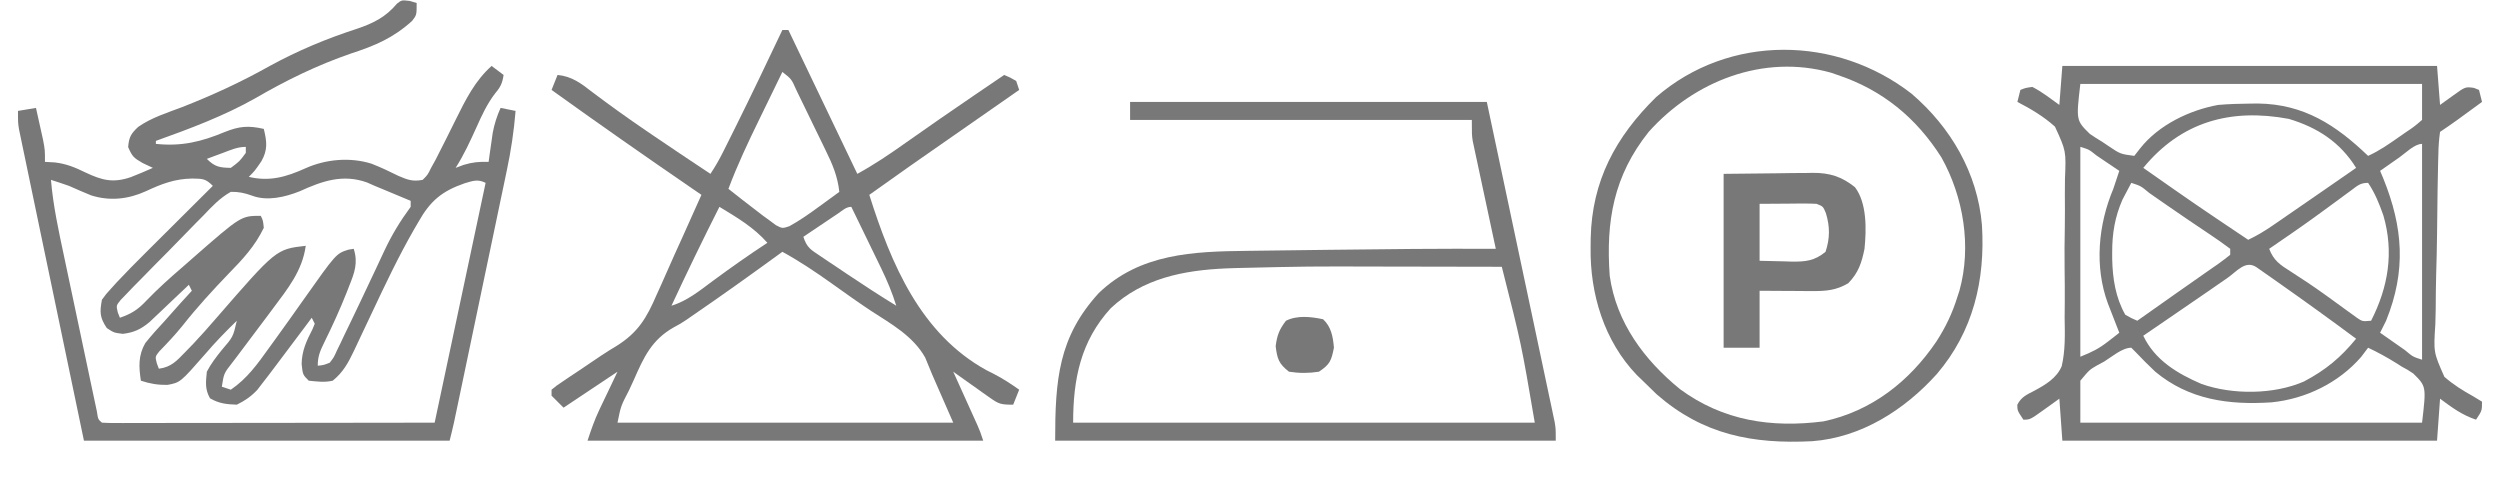
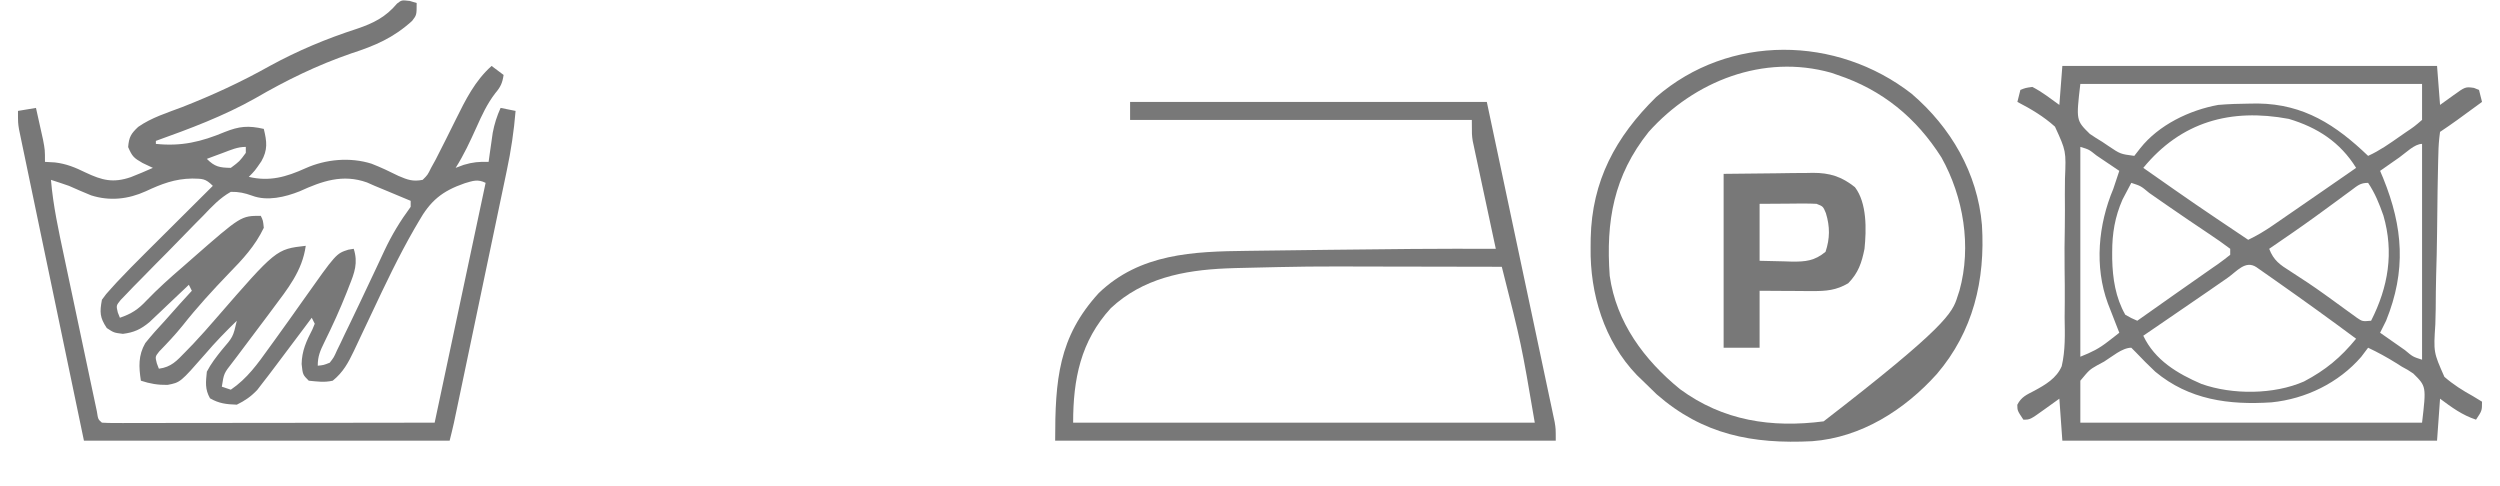
<svg xmlns="http://www.w3.org/2000/svg" version="1.1" width="834" height="162">
  <path d="M0 0 C1.143 0.34 1.143 0.34 2.309 0.688 C2.309 4.688 2.309 4.688 0.79 6.659 C-5.452 12.319 -11.552 14.926 -19.504 17.5 C-30.947 21.456 -41.078 26.41 -51.523 32.464 C-62.042 38.401 -73.353 42.62 -84.691 46.688 C-84.691 47.017 -84.691 47.347 -84.691 47.688 C-76.144 48.577 -69.543 46.99 -61.744 43.734 C-56.875 41.78 -53.829 41.512 -48.691 42.688 C-47.644 46.963 -47.329 49.679 -49.504 53.5 C-51.691 56.688 -51.691 56.688 -53.691 58.688 C-46.78 60.34 -41.18 58.718 -34.766 55.816 C-27.997 52.787 -19.902 52.055 -12.77 54.29 C-9.669 55.495 -6.729 56.887 -3.75 58.375 C-0.688 59.689 1.042 60.316 4.309 59.688 C5.959 58.059 5.959 58.059 7.121 55.688 C7.871 54.33 7.871 54.33 8.637 52.945 C10.934 48.47 13.183 43.971 15.408 39.46 C18.634 32.948 21.788 26.595 27.309 21.688 C29.289 23.172 29.289 23.172 31.309 24.688 C30.907 27.4 30.315 28.68 28.516 30.801 C25.784 34.374 24.078 38.1 22.246 42.188 C20.137 46.84 18.06 51.367 15.309 55.688 C16.639 55.193 16.639 55.193 17.996 54.688 C21.049 53.766 23.171 53.602 26.309 53.688 C26.43 52.807 26.551 51.927 26.676 51.02 C26.927 49.277 26.927 49.277 27.184 47.5 C27.427 45.777 27.427 45.777 27.676 44.02 C28.249 41 29.056 38.482 30.309 35.688 C31.959 36.017 33.609 36.347 35.309 36.688 C34.756 43.433 33.782 49.955 32.375 56.572 C32.181 57.503 31.988 58.435 31.788 59.394 C31.154 62.438 30.513 65.481 29.871 68.523 C29.426 70.652 28.982 72.78 28.537 74.909 C27.372 80.488 26.2 86.066 25.027 91.643 C24.069 96.204 23.115 100.765 22.162 105.327 C20.193 114.745 18.222 124.163 16.242 133.58 C16.06 134.447 15.878 135.315 15.691 136.209 C15.523 137.007 15.355 137.806 15.181 138.629 C15.036 139.321 14.891 140.012 14.741 140.724 C14.301 142.72 13.804 144.704 13.309 146.688 C-26.951 146.688 -67.211 146.688 -108.691 146.688 C-114.136 120.576 -114.136 120.576 -119.691 93.938 C-120.84 88.44 -121.989 82.942 -123.172 77.278 C-124.568 70.568 -124.568 70.568 -125.221 67.427 C-125.678 65.232 -126.136 63.037 -126.596 60.842 C-127.292 57.52 -127.982 54.196 -128.672 50.872 C-128.878 49.893 -129.084 48.915 -129.296 47.906 C-129.481 47.011 -129.666 46.115 -129.856 45.193 C-130.018 44.415 -130.181 43.637 -130.348 42.835 C-130.691 40.688 -130.691 40.688 -130.691 36.688 C-127.721 36.193 -127.721 36.193 -124.691 35.688 C-124.186 37.936 -123.688 40.187 -123.191 42.438 C-122.913 43.69 -122.635 44.943 -122.348 46.234 C-121.691 49.688 -121.691 49.688 -121.691 53.688 C-120.052 53.78 -120.052 53.78 -118.379 53.875 C-114.54 54.324 -111.592 55.557 -108.129 57.25 C-102.649 59.839 -98.953 60.808 -93.043 58.777 C-90.561 57.807 -88.121 56.782 -85.691 55.688 C-86.826 55.151 -87.96 54.615 -89.129 54.062 C-92 52.408 -92.586 51.934 -93.941 48.75 C-93.669 45.412 -92.995 44.284 -90.596 42.024 C-86.163 38.914 -80.844 37.288 -75.816 35.375 C-65.657 31.379 -56.194 27.033 -46.691 21.688 C-37.23 16.53 -27.837 12.606 -17.585 9.279 C-12.088 7.414 -8.049 5.411 -4.227 0.875 C-2.691 -0.312 -2.691 -0.312 0 0 Z M-62.316 50.688 C-63.319 51.059 -64.322 51.43 -65.355 51.812 C-66.126 52.101 -66.897 52.39 -67.691 52.688 C-65.02 55.359 -63.446 55.614 -59.691 55.688 C-56.753 53.499 -56.753 53.499 -54.691 50.688 C-54.691 50.028 -54.691 49.367 -54.691 48.688 C-57.503 48.688 -59.687 49.709 -62.316 50.688 Z M-36.711 63.5 C-41.569 65.435 -47.558 66.881 -52.615 64.955 C-55.118 64.064 -57.026 63.636 -59.691 63.688 C-63.362 65.735 -66.039 68.635 -68.918 71.664 C-69.751 72.501 -70.584 73.338 -71.442 74.2 C-73.195 75.971 -74.934 77.756 -76.661 79.552 C-79.314 82.31 -82.008 85.022 -84.711 87.73 C-86.407 89.456 -88.102 91.184 -89.793 92.914 C-91.005 94.139 -91.005 94.139 -92.242 95.389 C-92.974 96.156 -93.705 96.923 -94.459 97.713 C-95.11 98.386 -95.76 99.058 -96.43 99.75 C-97.948 101.622 -97.948 101.622 -97.393 103.936 C-97.162 104.514 -96.93 105.092 -96.691 105.688 C-92.876 104.389 -90.62 102.938 -87.879 100 C-83.998 95.975 -79.935 92.323 -75.691 88.688 C-74.579 87.712 -73.467 86.735 -72.355 85.758 C-56.275 71.688 -56.275 71.688 -49.691 71.688 C-48.941 73.25 -48.941 73.25 -48.691 75.688 C-51.61 81.774 -55.687 86.146 -60.379 90.938 C-65.781 96.558 -70.952 102.197 -75.781 108.32 C-78.221 111.344 -80.867 114.149 -83.574 116.934 C-84.942 118.66 -84.942 118.66 -84.371 120.91 C-84.147 121.497 -83.922 122.083 -83.691 122.688 C-79.574 122.167 -77.701 120.036 -74.879 117.125 C-73.995 116.214 -73.11 115.302 -72.199 114.363 C-69.6 111.59 -67.077 108.771 -64.602 105.887 C-44.553 82.804 -44.553 82.804 -34.691 81.688 C-35.845 90.093 -40.753 96.065 -45.691 102.688 C-46.441 103.696 -46.441 103.696 -47.206 104.726 C-49.755 108.148 -52.317 111.56 -54.895 114.961 C-55.827 116.203 -56.759 117.445 -57.691 118.688 C-58.177 119.323 -58.662 119.959 -59.162 120.614 C-62 124.249 -62 124.249 -62.691 128.688 C-61.701 129.018 -60.711 129.347 -59.691 129.688 C-54.241 125.984 -50.738 121.063 -46.941 115.75 C-46.332 114.91 -45.722 114.071 -45.094 113.206 C-41.862 108.747 -38.674 104.257 -35.498 99.758 C-24.549 84.279 -24.549 84.279 -20.496 82.988 C-19.901 82.889 -19.305 82.79 -18.691 82.688 C-17.185 87.369 -18.427 90.686 -20.191 95.062 C-20.46 95.755 -20.728 96.447 -21.004 97.161 C-23.254 102.858 -25.794 108.411 -28.506 113.902 C-29.878 116.715 -30.691 118.51 -30.691 121.688 C-28.759 121.497 -28.759 121.497 -26.691 120.688 C-25.306 118.9 -25.306 118.9 -24.281 116.586 C-23.854 115.714 -23.427 114.842 -22.987 113.944 C-22.539 112.993 -22.091 112.042 -21.629 111.062 C-21.155 110.088 -20.681 109.113 -20.193 108.109 C-17.657 102.876 -15.184 97.614 -12.703 92.355 C-12.219 91.333 -11.735 90.311 -11.237 89.258 C-10.311 87.298 -9.393 85.334 -8.484 83.367 C-5.975 78.021 -3.185 73.439 0.309 68.688 C0.309 68.028 0.309 67.368 0.309 66.688 C-1.587 65.895 -3.483 65.104 -5.379 64.312 C-6.435 63.872 -7.49 63.431 -8.578 62.977 C-9.606 62.551 -10.633 62.126 -11.691 61.688 C-12.968 61.125 -12.968 61.125 -14.27 60.551 C-22.375 57.661 -29.238 60.097 -36.711 63.5 Z M-119.691 59.688 C-118.971 68.293 -117.142 76.633 -115.348 85.062 C-115.015 86.639 -114.682 88.216 -114.35 89.792 C-113.657 93.077 -112.961 96.362 -112.262 99.646 C-111.366 103.863 -110.476 108.081 -109.589 112.3 C-108.905 115.547 -108.218 118.792 -107.53 122.038 C-107.2 123.595 -106.872 125.151 -106.545 126.708 C-106.089 128.873 -105.628 131.036 -105.166 133.199 C-104.905 134.431 -104.644 135.663 -104.374 136.932 C-103.969 139.582 -103.969 139.582 -102.691 140.688 C-101.249 140.783 -99.802 140.809 -98.357 140.808 C-97.422 140.809 -96.486 140.811 -95.523 140.812 C-94.488 140.808 -93.454 140.805 -92.388 140.801 C-91.306 140.801 -90.223 140.801 -89.107 140.801 C-85.509 140.801 -81.911 140.793 -78.312 140.785 C-75.825 140.783 -73.338 140.782 -70.851 140.781 C-64.961 140.777 -59.072 140.77 -53.182 140.76 C-44.646 140.745 -36.11 140.74 -27.574 140.734 C-15.613 140.724 -3.652 140.705 8.309 140.688 C16.724 101.088 16.724 101.088 25.309 60.688 C22.674 59.37 21.09 60.015 18.348 60.817 C10.759 63.44 6.855 66.685 2.926 73.676 C2.234 74.857 2.234 74.857 1.528 76.062 C-3.695 85.141 -8.177 94.589 -12.629 104.062 C-13.864 106.685 -15.101 109.306 -16.35 111.922 C-17.116 113.527 -17.874 115.136 -18.624 116.75 C-20.509 120.702 -22.213 123.877 -25.691 126.688 C-28.554 127.325 -30.709 126.976 -33.691 126.688 C-35.691 124.688 -35.691 124.688 -36.066 121.125 C-35.994 116.725 -34.468 113.434 -32.469 109.57 C-32.212 108.949 -31.956 108.328 -31.691 107.688 C-32.021 107.028 -32.351 106.368 -32.691 105.688 C-33.852 107.246 -33.852 107.246 -35.035 108.836 C-38.239 113.131 -41.461 117.412 -44.691 121.688 C-45.881 123.263 -45.881 123.263 -47.094 124.871 C-48.101 126.172 -48.101 126.172 -49.129 127.5 C-49.705 128.249 -50.281 128.998 -50.875 129.77 C-52.976 131.988 -54.951 133.341 -57.691 134.688 C-61.136 134.569 -63.631 134.303 -66.629 132.562 C-68.366 129.497 -68.035 127.161 -67.691 123.688 C-66.325 121.026 -64.557 118.767 -62.691 116.438 C-58.933 112.081 -58.933 112.081 -57.691 106.688 C-61.353 110.249 -64.882 113.856 -68.191 117.75 C-76.529 127.276 -76.529 127.276 -80.805 128.09 C-83.996 128.142 -86.668 127.695 -89.691 126.688 C-90.395 122.091 -90.602 118.266 -88.227 114.148 C-86.146 111.553 -83.966 109.115 -81.691 106.688 C-80.025 104.813 -78.358 102.938 -76.691 101.062 C-75.361 99.602 -74.029 98.142 -72.691 96.688 C-73.021 96.028 -73.351 95.368 -73.691 94.688 C-74.125 95.101 -74.558 95.515 -75.005 95.941 C-76.979 97.82 -78.96 99.691 -80.941 101.562 C-81.964 102.539 -81.964 102.539 -83.008 103.535 C-83.672 104.16 -84.336 104.786 -85.02 105.43 C-85.627 106.006 -86.234 106.582 -86.86 107.175 C-89.738 109.552 -91.982 110.599 -95.691 111.062 C-98.691 110.688 -98.691 110.688 -101.066 109.125 C-103.413 105.605 -103.456 103.856 -102.691 99.688 C-101.348 97.829 -101.348 97.829 -99.601 95.912 C-98.966 95.213 -98.33 94.513 -97.675 93.793 C-94.653 90.586 -91.574 87.446 -88.445 84.344 C-87.789 83.689 -87.133 83.035 -86.458 82.36 C-84.392 80.3 -82.323 78.244 -80.254 76.188 C-78.84 74.779 -77.427 73.37 -76.014 71.961 C-72.576 68.534 -69.134 65.11 -65.691 61.688 C-68.186 59.193 -69.106 59.335 -72.566 59.25 C-78.386 59.327 -82.836 61.054 -88.062 63.496 C-93.929 66.155 -100.088 66.831 -106.289 64.863 C-108.78 63.853 -111.234 62.777 -113.691 61.688 C-115.684 61 -117.681 60.322 -119.691 59.688 Z M-54.691 102.688 C-54.691 105.688 -54.691 105.688 -54.691 105.688 Z M-31.691 103.688 C-30.691 105.688 -30.691 105.688 -30.691 105.688 Z " fill="#787878" transform="translate(136.691,0.312)" />
  <path d="M0 0 C41.25 0 82.5 0 125 0 C125.33 4.29 125.66 8.58 126 13 C128.104 11.484 128.104 11.484 130.25 9.938 C134.435 6.922 134.435 6.922 137.297 7.316 C137.859 7.542 138.421 7.768 139 8 C139.33 9.32 139.66 10.64 140 12 C138.23 13.292 136.459 14.584 134.688 15.875 C133.701 16.594 132.715 17.314 131.699 18.055 C129.825 19.406 127.922 20.718 126 22 C125.639 24.545 125.477 26.857 125.437 29.412 C125.403 30.559 125.403 30.559 125.368 31.729 C125.298 34.267 125.254 36.805 125.215 39.344 C125.193 40.646 125.193 40.646 125.17 41.975 C125.096 46.577 125.043 51.179 125.005 55.781 C124.96 60.52 124.837 65.253 124.695 69.99 C124.601 73.645 124.57 77.299 124.555 80.955 C124.537 82.699 124.495 84.444 124.428 86.188 C123.818 95.509 123.818 95.509 127.446 103.708 C130.404 106.296 133.558 108.27 136.989 110.167 C137.983 110.772 138.976 111.377 140 112 C140 115 140 115 138 118 C133.329 116.443 129.913 113.916 126 111 C125.67 115.62 125.34 120.24 125 125 C83.75 125 42.5 125 0 125 C-0.33 120.38 -0.66 115.76 -1 111 C-2.609 112.155 -4.218 113.31 -5.875 114.5 C-10.75 118 -10.75 118 -13 118 C-15 115 -15 115 -15.028 113.039 C-13.705 110.415 -11.922 109.691 -9.377 108.368 C-5.639 106.343 -1.951 104.209 -0.215 100.175 C1.032 94.854 0.848 89.405 0.762 83.973 C0.773 82.216 0.788 80.459 0.807 78.702 C0.83 75.03 0.807 71.362 0.75 67.691 C0.681 63.006 0.734 58.331 0.823 53.647 C0.878 50.022 0.866 46.399 0.834 42.773 C0.828 41.048 0.842 39.323 0.878 37.598 C1.255 28.358 1.255 28.358 -2.461 20.255 C-6.261 16.831 -10.471 14.34 -15 12 C-14.67 10.68 -14.34 9.36 -14 8 C-12.297 7.316 -12.297 7.316 -10 7 C-6.741 8.678 -3.985 10.849 -1 13 C-0.67 8.71 -0.34 4.42 0 0 Z M6 6 C4.584 18.17 4.584 18.17 9.176 22.676 C10.525 23.6 11.906 24.479 13.312 25.312 C14.003 25.778 14.693 26.244 15.404 26.725 C19.359 29.385 19.359 29.385 24 30 C24.66 29.154 25.32 28.309 26 27.438 C32.133 19.694 42.428 14.725 52 13 C55.544 12.697 59.069 12.595 62.625 12.562 C63.496 12.552 64.366 12.542 65.263 12.531 C80.585 12.738 91.224 19.674 102 30 C105.857 28.257 109.235 25.857 112.688 23.438 C113.281 23.026 113.875 22.614 114.486 22.189 C117.372 20.255 117.372 20.255 120 18 C120 14.04 120 10.08 120 6 C82.38 6 44.76 6 6 6 Z M27 34 C44.378 46.18 44.378 46.18 62 58 C64.875 56.632 67.469 55.083 70.09 53.277 C71.258 52.475 71.258 52.475 72.45 51.657 C73.271 51.09 74.092 50.522 74.938 49.938 C75.778 49.359 76.619 48.781 77.486 48.185 C79.992 46.459 82.497 44.73 85 43 C86.068 42.262 86.068 42.262 87.158 41.51 C90.776 39.011 94.39 36.508 98 34 C92.708 25.461 85.135 20.524 75.539 17.66 C56.14 14.042 39.653 18.59 27 34 Z M6 27 C6 50.1 6 73.2 6 97 C9.913 95.435 12.132 94.355 15.312 91.875 C16.01 91.336 16.707 90.797 17.426 90.242 C17.945 89.832 18.465 89.422 19 89 C18.651 88.108 18.301 87.216 17.941 86.297 C17.486 85.126 17.031 83.956 16.562 82.75 C15.884 81.01 15.884 81.01 15.191 79.234 C10.648 66.9 11.978 52.931 17 41 C17.68 39.004 18.35 37.005 19 35 C17.023 33.664 15.043 32.331 13.062 31 C12.217 30.428 12.217 30.428 11.354 29.844 C8.881 27.86 8.881 27.86 6 27 Z M112.438 30.5 C111.822 30.929 111.206 31.359 110.572 31.801 C109.047 32.865 107.523 33.932 106 35 C106.338 35.799 106.675 36.598 107.023 37.422 C113.704 53.871 114.743 68.332 108 85 C107.352 86.343 106.693 87.68 106 89 C108.144 90.503 110.29 92.002 112.438 93.5 C113.049 93.929 113.661 94.359 114.291 94.801 C116.919 97.013 116.919 97.013 120 98 C120 74.24 120 50.48 120 26 C117.489 26 114.521 29.038 112.438 30.5 Z M23 39 C22.367 40.183 21.744 41.372 21.125 42.562 C20.777 43.224 20.429 43.885 20.07 44.566 C17.523 50.359 16.611 55.897 16.625 62.188 C16.627 62.925 16.628 63.662 16.63 64.422 C16.774 70.918 17.741 77.277 21 83 C23.026 84.146 23.026 84.146 25 85 C29.098 82.113 33.193 79.223 37.285 76.328 C40.264 74.222 43.25 72.128 46.246 70.047 C47.518 69.156 48.79 68.266 50.062 67.375 C50.663 66.962 51.264 66.549 51.883 66.124 C53.292 65.132 54.652 64.072 56 63 C56 62.34 56 61.68 56 61 C53.7 59.266 51.397 57.653 49 56.062 C47.54 55.078 46.081 54.094 44.621 53.109 C43.863 52.601 43.105 52.092 42.324 51.568 C40.007 50.005 37.706 48.421 35.41 46.828 C34.317 46.07 34.317 46.07 33.201 45.297 C31.789 44.317 30.378 43.336 28.967 42.354 C26.21 40.049 26.21 40.049 23 39 Z M96.324 41.527 C95.584 42.069 94.844 42.61 94.082 43.167 C93.292 43.751 92.501 44.336 91.688 44.938 C90.059 46.129 88.43 47.319 86.801 48.508 C85.992 49.099 85.183 49.689 84.35 50.298 C79.298 53.957 74.15 57.479 69 61 C70.495 64.895 72.575 66.313 76.062 68.5 C79.934 70.981 83.737 73.5 87.469 76.188 C88.229 76.735 88.99 77.282 89.773 77.846 C91.285 78.938 92.794 80.036 94.299 81.139 C94.996 81.639 95.692 82.14 96.41 82.656 C97.03 83.108 97.65 83.56 98.289 84.025 C100.106 85.248 100.106 85.248 103 85 C108.731 73.734 110.663 62.222 107.105 49.902 C105.708 45.93 104.342 42.513 102 39 C99.343 39 98.455 39.956 96.324 41.527 Z M55.125 70.688 C53.68 71.688 52.235 72.688 50.789 73.688 C50.019 74.221 49.248 74.755 48.454 75.305 C44.146 78.281 39.823 81.233 35.5 84.188 C33.865 85.306 32.229 86.424 30.594 87.543 C29.396 88.362 28.198 89.181 27 90 C30.866 98.164 38.363 102.614 46.422 106.09 C56.778 109.746 70.559 109.655 80.609 105.262 C87.849 101.441 92.823 97.305 98 91 C89.455 84.656 80.835 78.428 72.125 72.312 C70.796 71.376 70.796 71.376 69.44 70.421 C68.617 69.845 67.794 69.269 66.945 68.676 C66.208 68.159 65.471 67.643 64.711 67.111 C61.043 64.73 58.241 68.517 55.125 70.688 Z M13.938 98.625 C13.179 99.032 12.42 99.44 11.639 99.859 C9.032 101.366 9.032 101.366 6 105 C6 109.62 6 114.24 6 119 C43.62 119 81.24 119 120 119 C121.415 106.895 121.415 106.895 117.078 102.613 C115.229 101.375 115.229 101.375 113.25 100.312 C112.299 99.71 112.299 99.71 111.328 99.096 C108.315 97.215 105.212 95.517 102 94 C100.855 95.516 100.855 95.516 99.688 97.062 C92.161 105.749 81.167 111.08 69.777 112.223 C55.57 113.156 42.283 111.392 31 102 C28.776 99.901 26.63 97.763 24.531 95.539 C24.026 95.031 23.521 94.523 23 94 C19.954 94 16.449 97.089 13.938 98.625 Z " fill="#787878" transform="translate(688,22)" />
-   <path d="M0 0 C0.66 0 1.32 0 2 0 C9.682 15.993 17.35 31.992 25 48 C30.635 44.916 35.831 41.408 41.062 37.688 C48.745 32.264 56.474 26.915 64.25 21.625 C65.221 20.965 66.191 20.304 67.192 19.624 C69.46 18.082 71.73 16.54 74 15 C75.938 15.812 75.938 15.812 78 17 C78.33 17.99 78.66 18.98 79 20 C78.408 20.411 77.816 20.823 77.206 21.247 C66.462 28.714 55.72 36.186 45 43.688 C44.195 44.25 43.391 44.813 42.562 45.393 C38.023 48.571 33.503 51.772 29 55 C36.316 78.168 46.126 101.385 68.051 113.48 C68.91 113.915 69.769 114.35 70.655 114.798 C73.617 116.316 76.279 118.09 79 120 C78.34 121.65 77.68 123.3 77 125 C72.875 125 72.253 124.825 69.109 122.594 C68.4 122.097 67.691 121.601 66.961 121.09 C66.231 120.565 65.502 120.041 64.75 119.5 C64.005 118.975 63.26 118.451 62.492 117.91 C60.655 116.615 58.825 115.311 57 114 C57.267 114.59 57.535 115.18 57.81 115.788 C59.021 118.462 60.229 121.137 61.438 123.812 C61.858 124.741 62.279 125.67 62.713 126.627 C63.317 127.966 63.317 127.966 63.934 129.332 C64.305 130.154 64.677 130.976 65.06 131.823 C66 134 66 134 67 137 C23.44 137 -20.12 137 -65 137 C-63.773 133.319 -62.69 130.125 -61.055 126.695 C-60.735 126.02 -60.415 125.345 -60.085 124.649 C-59.686 123.816 -59.287 122.983 -58.875 122.125 C-57.596 119.444 -56.318 116.763 -55 114 C-60.94 117.96 -66.88 121.92 -73 126 C-74.32 124.68 -75.64 123.36 -77 122 C-77 121.34 -77 120.68 -77 120 C-75.415 118.691 -75.415 118.691 -73.195 117.207 C-72.383 116.659 -71.571 116.11 -70.734 115.545 C-69.443 114.687 -69.443 114.687 -68.125 113.812 C-65.606 112.121 -63.09 110.428 -60.583 108.719 C-58.866 107.577 -57.121 106.477 -55.349 105.424 C-48.141 100.94 -45.245 96.014 -41.938 88.312 C-41.442 87.221 -40.947 86.13 -40.437 85.006 C-38.933 81.681 -37.466 78.341 -36 75 C-35.083 72.97 -34.162 70.941 -33.238 68.914 C-31.132 64.288 -29.057 59.649 -27 55 C-27.923 54.368 -28.846 53.737 -29.797 53.086 C-45.647 42.223 -61.395 31.213 -77 20 C-76.34 18.35 -75.68 16.7 -75 15 C-70.154 15.472 -67.101 17.857 -63.375 20.75 C-57.455 25.219 -51.444 29.514 -45.312 33.688 C-44.51 34.234 -43.708 34.78 -42.881 35.344 C-36.613 39.601 -30.322 43.823 -24 48 C-22.387 45.58 -21.081 43.291 -19.785 40.703 C-19.351 39.837 -18.917 38.971 -18.47 38.079 C-18.006 37.145 -17.541 36.212 -17.062 35.25 C-16.583 34.289 -16.104 33.329 -15.61 32.339 C-10.282 21.62 -5.127 10.817 0 0 Z M0 14 C-1.925 17.945 -3.845 21.892 -5.762 25.841 C-6.412 27.18 -7.064 28.518 -7.717 29.855 C-11.429 37.463 -15.028 45.064 -18 53 C-15.025 55.367 -12.026 57.698 -9 60 C-7.799 60.926 -7.799 60.926 -6.574 61.871 C-5.807 62.429 -5.04 62.987 -4.25 63.562 C-3.554 64.079 -2.858 64.596 -2.141 65.129 C-0.01 66.235 -0.01 66.235 2.309 65.473 C5.852 63.534 9.062 61.265 12.312 58.875 C12.958 58.407 13.603 57.939 14.268 57.457 C15.848 56.309 17.425 55.155 19 54 C18.424 48.82 16.742 44.84 14.473 40.23 C14.124 39.509 13.775 38.787 13.415 38.044 C12.68 36.528 11.941 35.015 11.198 33.503 C10.06 31.182 8.936 28.854 7.814 26.525 C7.097 25.052 6.379 23.578 5.66 22.105 C5.324 21.408 4.987 20.71 4.64 19.991 C3.026 16.354 3.026 16.354 0 14 Z M-21 59 C-26.523 69.914 -31.839 80.91 -37 92 C-31.709 90.349 -27.642 87.011 -23.25 83.75 C-17.265 79.338 -11.223 75.071 -5 71 C-9.544 65.829 -15.153 62.553 -21 59 Z M18.621 61.188 C17.948 61.639 17.274 62.09 16.58 62.555 C15.52 63.27 15.52 63.27 14.438 64 C13.727 64.477 13.016 64.954 12.283 65.445 C10.521 66.628 8.76 67.814 7 69 C8.233 72.7 9.434 73.254 12.629 75.398 C13.582 76.043 14.535 76.688 15.518 77.352 C16.522 78.019 17.527 78.687 18.562 79.375 C20.029 80.365 20.029 80.365 21.525 81.375 C26.953 85.025 32.431 88.57 38 92 C36.639 87.64 34.956 83.615 32.961 79.508 C32.675 78.917 32.39 78.326 32.095 77.717 C31.192 75.852 30.284 73.988 29.375 72.125 C28.757 70.852 28.14 69.578 27.523 68.305 C26.019 65.201 24.511 62.1 23 59 C21.262 59 20.031 60.24 18.621 61.188 Z M0 74 C-0.461 74.336 -0.923 74.672 -1.398 75.019 C-10.934 81.957 -20.516 88.813 -30.254 95.465 C-30.854 95.883 -31.455 96.302 -32.073 96.733 C-34 98 -34 98 -36.234 99.201 C-43.625 103.4 -46.224 109.139 -49.562 116.75 C-50.094 117.899 -50.626 119.047 -51.174 120.23 C-53.872 125.415 -53.872 125.415 -55 131 C-18.04 131 18.92 131 57 131 C54.69 125.72 52.38 120.44 50 115 C48.824 112.154 48.824 112.154 47.625 109.25 C43.529 102.018 36.284 98.069 29.488 93.646 C25.042 90.705 20.721 87.586 16.375 84.5 C11.043 80.718 5.738 77.138 0 74 Z " fill="#787878" transform="translate(261,10)" />
  <path d="M0 0 C39.27 0 78.54 0 119 0 C122.795 17.902 126.59 35.805 130.5 54.25 C131.701 59.904 132.902 65.558 134.139 71.384 C135.599 78.285 135.599 78.285 136.281 81.515 C136.759 83.772 137.238 86.03 137.718 88.287 C138.446 91.704 139.168 95.122 139.889 98.54 C140.212 100.05 140.212 100.05 140.542 101.591 C140.735 102.512 140.928 103.432 141.127 104.381 C141.296 105.181 141.466 105.981 141.641 106.806 C142 109 142 109 142 113 C86.89 113 31.78 113 -25 113 C-25 92.802 -23.936 78.495 -10.438 63.75 C3.317 50.536 21.153 49.882 39.09 49.684 C40.678 49.663 42.265 49.642 43.853 49.621 C47.184 49.577 50.515 49.536 53.846 49.497 C58.037 49.449 62.228 49.395 66.418 49.339 C84.946 49.094 103.47 48.924 122 49 C121.636 47.313 121.636 47.313 121.266 45.591 C120.366 41.408 119.473 37.224 118.582 33.039 C118.196 31.23 117.808 29.421 117.418 27.613 C116.857 25.01 116.303 22.405 115.75 19.801 C115.575 18.995 115.4 18.19 115.22 17.36 C115.06 16.6 114.899 15.839 114.734 15.056 C114.521 14.06 114.521 14.06 114.304 13.044 C114 11 114 11 114 6 C76.38 6 38.76 6 0 6 C0 4.02 0 2.04 0 0 Z M35.078 55.43 C34.053 55.467 33.027 55.505 31.971 55.543 C17.888 56.153 4.197 58.834 -6.438 68.812 C-16.51 79.805 -19 92.491 -19 107 C31.82 107 82.64 107 135 107 C130.53 80.724 130.53 80.724 124 55 C114.801 54.977 105.601 54.959 96.402 54.948 C92.127 54.943 87.852 54.936 83.578 54.925 C59.324 54.855 59.324 54.855 35.078 55.43 Z " fill="#787878" transform="translate(377,34)" />
-   <path d="M0 0 C13.103 11.202 22.01 26.464 23.488 43.813 C24.633 62.15 20.605 79.33 8.402 93.567 C-2.366 105.529 -16.795 114.7 -33.129 115.935 C-53.025 116.94 -69.568 113.793 -85 100.312 C-86.579 98.809 -88.143 97.289 -89.688 95.75 C-90.324 95.136 -90.961 94.523 -91.617 93.891 C-102.548 82.523 -107.289 66.77 -107.062 51.312 C-107.052 50.304 -107.042 49.296 -107.032 48.257 C-106.633 29.121 -98.737 14.424 -85.188 1.125 C-60.77 -20.029 -24.961 -19.388 0 0 Z M-87.688 12.75 C-99.371 27.379 -101.992 42.535 -100.688 60.75 C-98.502 76.312 -89.189 88.817 -77.25 98.562 C-62.857 109.146 -46.738 111.561 -29.324 109.316 C-13.323 105.904 -0.688 95.974 8.325 82.627 C11.387 77.879 13.658 73.142 15.312 67.75 C15.536 67.072 15.759 66.394 15.988 65.695 C20.076 50.956 17.338 34.485 10 21.312 C1.591 8.042 -9.677 -1.232 -24.688 -6.25 C-25.755 -6.617 -25.755 -6.617 -26.844 -6.992 C-49.402 -13.326 -72.528 -4.202 -87.688 12.75 Z " fill="#787878" transform="translate(637.688,31.25)" />
+   <path d="M0 0 C13.103 11.202 22.01 26.464 23.488 43.813 C24.633 62.15 20.605 79.33 8.402 93.567 C-2.366 105.529 -16.795 114.7 -33.129 115.935 C-53.025 116.94 -69.568 113.793 -85 100.312 C-86.579 98.809 -88.143 97.289 -89.688 95.75 C-90.324 95.136 -90.961 94.523 -91.617 93.891 C-102.548 82.523 -107.289 66.77 -107.062 51.312 C-107.052 50.304 -107.042 49.296 -107.032 48.257 C-106.633 29.121 -98.737 14.424 -85.188 1.125 C-60.77 -20.029 -24.961 -19.388 0 0 Z M-87.688 12.75 C-99.371 27.379 -101.992 42.535 -100.688 60.75 C-98.502 76.312 -89.189 88.817 -77.25 98.562 C-62.857 109.146 -46.738 111.561 -29.324 109.316 C11.387 77.879 13.658 73.142 15.312 67.75 C15.536 67.072 15.759 66.394 15.988 65.695 C20.076 50.956 17.338 34.485 10 21.312 C1.591 8.042 -9.677 -1.232 -24.688 -6.25 C-25.755 -6.617 -25.755 -6.617 -26.844 -6.992 C-49.402 -13.326 -72.528 -4.202 -87.688 12.75 Z " fill="#787878" transform="translate(637.688,31.25)" />
  <path d="M0 0 C5.816 -0.062 11.633 -0.124 17.625 -0.188 C19.45 -0.215 21.275 -0.242 23.155 -0.27 C24.616 -0.279 26.078 -0.287 27.539 -0.293 C28.659 -0.316 28.659 -0.316 29.802 -0.339 C35.38 -0.342 39.337 0.88 43.801 4.434 C47.865 9.743 47.638 18.644 47 25 C46.057 29.7 44.94 33.035 41.562 36.5 C37.532 38.859 34.21 39.123 29.578 39.098 C28.553 39.094 27.529 39.091 26.473 39.088 C25.409 39.08 24.346 39.071 23.25 39.062 C22.171 39.058 21.092 39.053 19.98 39.049 C17.32 39.037 14.66 39.019 12 39 C12 45.27 12 51.54 12 58 C8.04 58 4.08 58 0 58 C0 38.86 0 19.72 0 0 Z M12 10 C12 16.27 12 22.54 12 29 C16.053 29.093 16.053 29.093 20.188 29.188 C21.029 29.215 21.871 29.242 22.739 29.27 C27.293 29.321 30.35 29.04 34 26 C35.483 21.552 35.492 17.617 34.125 13.125 C33.184 10.85 33.184 10.85 31 10 C29.552 9.917 28.099 9.893 26.648 9.902 C25.499 9.906 25.499 9.906 24.326 9.91 C23.352 9.919 22.378 9.928 21.375 9.938 C16.734 9.968 16.734 9.968 12 10 Z " fill="#787878" transform="translate(575,58)" />
-   <path d="M0 0 C2.765 2.553 3.31 5.891 3.625 9.5 C2.743 13.829 2.344 15.021 -1.375 17.5 C-4.768 18.038 -7.981 18.033 -11.375 17.5 C-14.779 14.826 -15.279 13.272 -15.812 9 C-15.354 5.334 -14.603 3.413 -12.375 0.5 C-8.604 -1.386 -4.042 -0.851 0 0 Z " fill="#787878" transform="translate(441.375,106.5)" />
</svg>